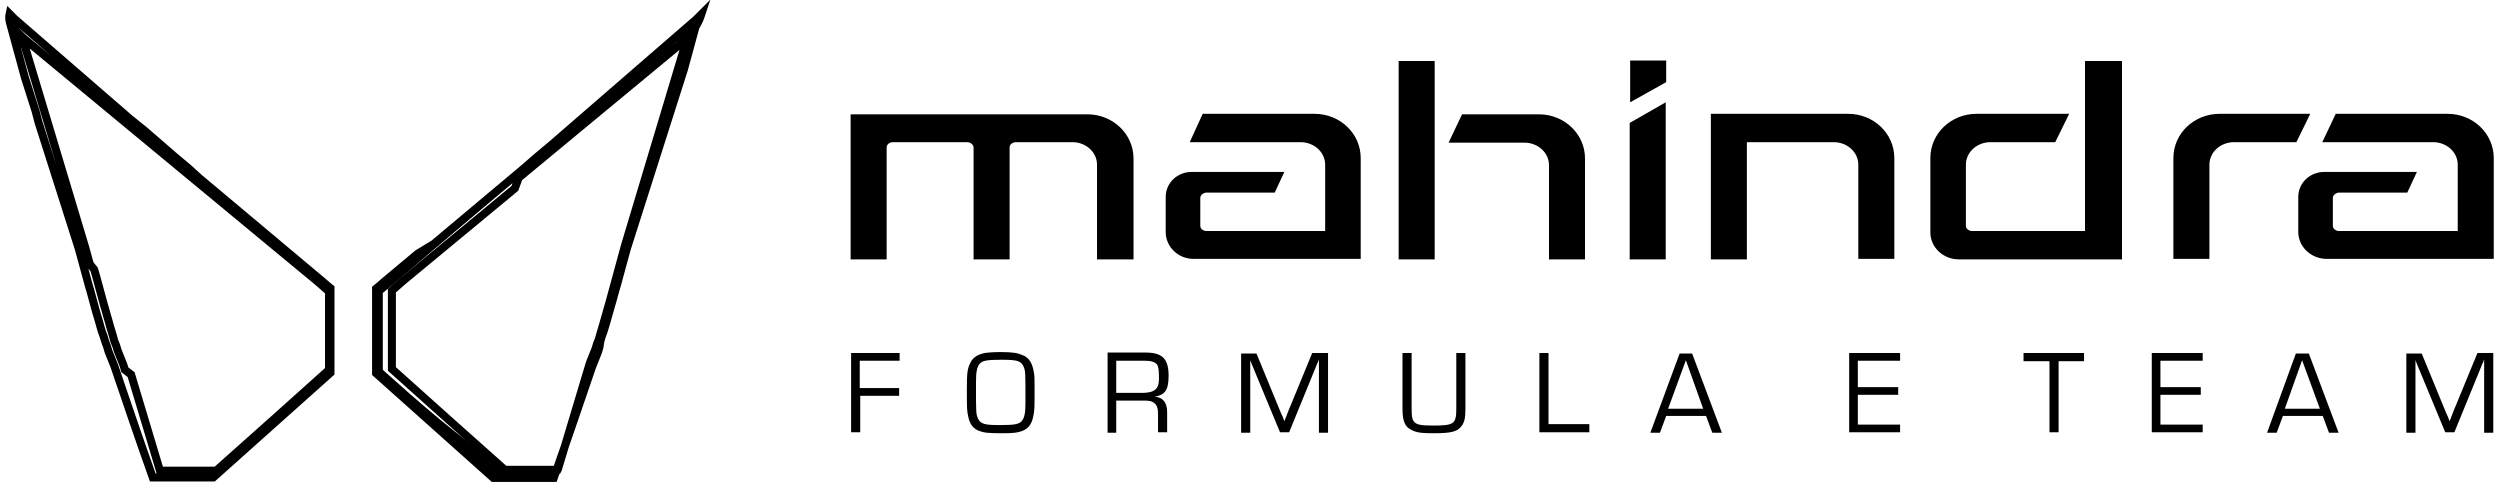
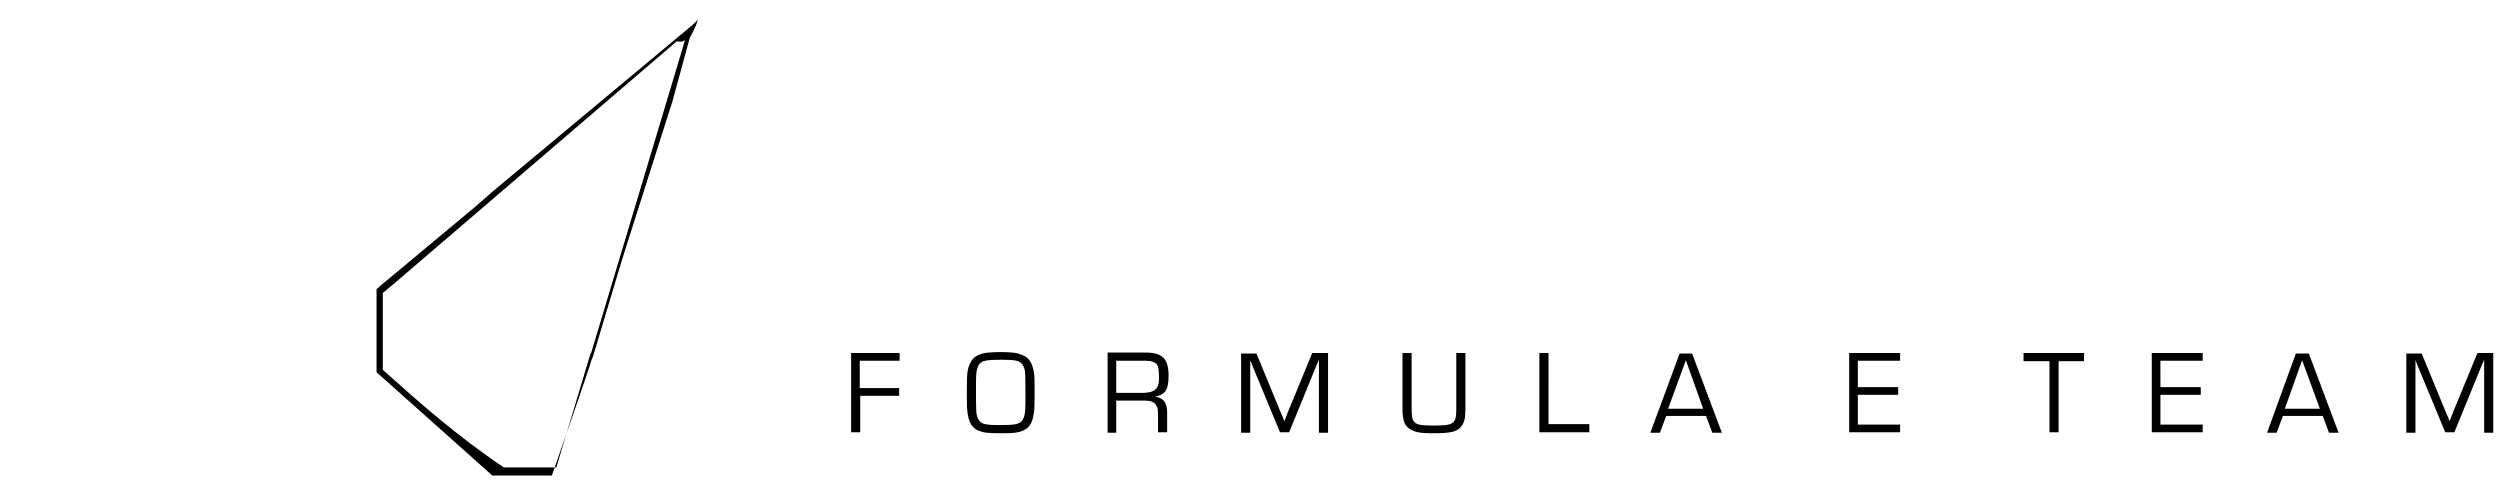
<svg xmlns="http://www.w3.org/2000/svg" version="1.1" id="Layer_1" x="0px" y="0px" viewBox="0 0 520.5 100.5" style="enable-background:new 0 0 520.5 100.5;" xml:space="preserve">
  <style type="text/css">
	.st0{fill:#000000;}
	.st1{fill:none;stroke:#000000;stroke-width:1.667;stroke-linecap:square;stroke-miterlimit:10;}
	.st2{fill:none;}
</style>
  <g>
-     <path class="st0" d="M486.3,23.7h23.3c5.3,0,9.6,4.1,9.6,9.2v21h-34.8c-3.2,0-5.9-2.5-5.9-5.6v-7.3c0-2.9,2.4-5.2,5.4-5.2h19.3   l-2,4.3H487c-0.6,0-1.3,0.5-1.3,1.1V47c0,0.7,0.7,1.1,1.3,1.1h24.7V34.3c0-2.7-2.4-4.7-5.1-4.7h-23.1L486.3,23.7z M346.9,17.1v-4.5   h-7.5v8.7L346.9,17.1z M339.3,25.6l7.5-4.3V54h-7.5V25.6z M384.8,23.7c5.3,0,9.6,4.1,9.6,9.2v21h-7.5V34.3c0-2.7-2.4-4.7-5.1-4.7   h-18.1V54h-7.5V23.7C365.7,23.7,375.2,23.7,384.8,23.7 M481,23.7h-18.9c-5.3,0-9.6,4.1-9.6,9.2v21h7.5V34.3c0-2.7,2.4-4.7,5.1-4.7   h13L481,23.7z M228.5,54h7.5v-21c0-5.1-4.3-9.2-9.6-9.2h-49.3V54h7.5V30.7c0-0.7,0.7-1.1,1.3-1.1h15.5c0.6,0,1.3,0.5,1.3,1.1V54   h7.5V30.7c0-0.7,0.7-1.1,1.3-1.1h11.8c2.7,0,5.1,2,5.1,4.7V54z M291.2,12.7V54h7.5v0V12.7H291.2z M322.5,54h7.5v-21   c0-5.1-4.3-9.2-9.6-9.2h-16l-2.8,5.9h15.8c2.7,0,5.1,2,5.1,4.7V54z M441.8,12.7V54h-34c-3.2,0-5.9-2.5-5.9-5.6V32.9   c0-5.1,4.3-9.2,9.6-9.2h19.3l-2.9,5.9h-13.5c-2.7,0-5.1,2-5.1,4.7V47c0,0.7,0.7,1.1,1.3,1.1h23.5V12.7H441.8z M250.4,23.7h23.3   c5.3,0,9.6,4.1,9.6,9.2v21h-34.8c-3.2,0-5.8-2.5-5.8-5.6v-7.3c0-2.9,2.4-5.2,5.4-5.2h19.3l-2,4.3h-14.2c-0.6,0-1.3,0.5-1.3,1.1V47   c0,0.7,0.7,1.1,1.3,1.1h24.7V34.3c0-2.7-2.4-4.7-5.1-4.7h-23.1L250.4,23.7z" />
-     <path class="st0" d="M145.3,4.1c-0.3,0.3-0.7,0.7-1,1l-3,2.5l-3,2.5l-3,2.5l-3,2.5l-3,2.5l-3,2.5l-3,2.5l-3,2.5l-3,2.5l-3,2.5   l-3,2.5l-3,2.5l-3,2.5l-3,2.5L99,43l-3,2.5l-3,2.5l-3,2.5l-3,2.5l-3,2.5l-3,2.5c-0.9,0.7-1.7,1.4-2.6,2.2c0,5.8,0,11.5,0,17.3   c8,7.1,16,14.3,24.1,21.5c4.1,0,8.3,0,12.4,0c2.8-8,5.5-15.7,7.9-22.9l0.3-1l0.4-1l0.3-1l0.3-1l0.3-1l0.3-1l0.3-1l0.3-1l0.3-1   l0.3-1l0.3-1l0.3-1l0.3-1l0.3-1l0.3-1l0.3-1l0.3-1l0.3-1l0.3-1l0.3-1l0.3-1l0.3-1l0.3-1l0.7-2.2l0.7-2.2l0.7-2.2l0.7-2.2l0.7-2.2   l0.7-2.2l0.7-2.2l0.7-2.2l0.7-2.2l0.7-2.2l0.7-2.2l0.7-2.2l0.7-2.2l0.7-2.2l0.7-2.2l0.6-2.2l0.6-2.2l0.6-2.2l0.6-2.2l0.6-2.2   l0.6-2.2C144.9,5.5,145.1,4.8,145.3,4.1 M142.6,8.3c-0.2,0.6-0.3,1.2-0.5,1.8l-0.6,2l-0.6,2l-0.6,2l-0.6,2l-0.6,2l-0.6,2l-0.6,2   l-0.6,2l-0.6,2l-0.6,2l-0.6,2l-0.6,2l-0.6,2l-0.6,2l-0.6,2l-0.6,2l-0.6,2l-0.6,2l-0.6,2l-0.6,2l-0.6,2l-0.3,1l-0.3,1l-0.3,1l-0.3,1   l-0.3,1l-0.3,1l-0.3,1l-0.3,1l-0.3,1l-0.3,1l-0.3,1l-0.3,1l-0.3,1l-0.3,1l-0.3,1l-0.3,1l-0.3,1l-0.3,1l-0.3,1l-0.3,1l-0.3,1l-0.4,1   l-0.3,1l-0.3,1l-0.3,1l-0.3,1l-0.3,1l-0.3,1l-0.3,1l-0.3,1l-0.3,1l-0.3,1l-0.3,1l-0.3,1l-0.3,1l-0.3,1l-0.3,1l-0.3,1l-0.3,1l-0.3,1   l-0.3,1l-0.3,1l-0.3,1l-0.3,1l-0.3,1l-0.1,0.2l-10.9,0C95.2,90.8,87.4,83.9,79.7,77l0-16c0.8-0.7,1.6-1.3,2.4-2l2.8-2.4l2.8-2.4   l2.8-2.4l2.8-2.4l2.8-2.4l2.8-2.4l2.8-2.4l2.8-2.4l2.8-2.4l2.8-2.4l2.8-2.4l2.8-2.4l2.8-2.4l2.8-2.4l2.8-2.4l2.8-2.4l2.8-2.4   l2.8-2.4l2.8-2.4l2.8-2.4l2.8-2.4C142,8.8,142.3,8.6,142.6,8.3" />
-     <path class="st1" d="M2.2,5.2l0.6,2.2l0.6,2.2l0.6,2.2l0.6,2.2l0.6,2.2L6,18.7l0.7,2.2l0.7,2.2L8,25.4l0.7,2.2l0.7,2.2l0.7,2.2   l0.7,2.2l0.7,2.2l0.7,2.2l0.7,2.2l0.7,2.2l0.7,2.2l0.7,2.2l0.7,2.2l0.7,2.2l0.3,1.1l0.3,1.1l0.3,1.1l0.3,1.1l0.3,1.1l0.3,1.1   l0.3,1.1l0.3,1l0.3,1.1l0.3,1.1l0.3,1.1l0.3,1.1l0.3,1l0.3,1l0.3,1.1l0.3,1l0.4,1.1l0.3,1l0.4,1.1l0.3,1l0.4,1l0.4,1l0.4,1   c2.5,7.3,5.1,15.1,8,23.2c4.2,0,8.4,0,12.6,0c8.2-7.3,16.3-14.6,24.4-21.8c0-5.9,0-11.7,0-17.6c-0.9-0.7-1.7-1.5-2.6-2.2l-3.1-2.6   l-3.1-2.6l-3.1-2.6l-3.1-2.6l-3.1-2.6l-3.1-2.6l-3.1-2.6l-3.1-2.6L39.2,35l-3.1-2.6l-3-2.6l-3-2.6L27,24.7l-3-2.6l-3-2.6l-3-2.6   l-3-2.6l-3-2.6l-3-2.6l-3-2.6l-3-2.6c-0.3-0.3-0.7-0.7-1-1C1.8,3.8,2,4.5,2.2,5.2z M5.2,8.2l2.9,2.4L11,13l2.9,2.4l2.9,2.4l2.9,2.4   l2.9,2.4l2.9,2.4l2.9,2.4l2.9,2.4l2.9,2.4l2.9,2.4l2.9,2.4l2.9,2.4l2.9,2.4l2.9,2.4l2.9,2.4l2.9,2.4l2.9,2.4l2.9,2.4l2.9,2.4   l2.9,2.4c0.8,0.7,1.6,1.4,2.4,2.1l0,16.3c-7.8,7-15.6,14-23.5,21l-11,0L33.3,98l-0.3-1l-0.3-1l-0.3-1l-0.3-1l-0.3-1l-0.3-1l-0.3-1   l-0.3-1l-0.3-1l-0.3-1l-0.3-1l-0.3-1l-0.3-1l-0.3-1l-0.3-1l-0.3-1l-0.3-1l-0.3-1l-0.3-1l-0.3-1L26,77l-0.3-1l-0.4-1l-0.4-1l-0.4-1   l-0.3-1l-0.4-1l-0.3-1.1l-0.3-1l-0.3-1l-0.3-1.1l-0.3-1l-0.3-1.1l-0.3-1l-0.3-1.1l-0.3-1.1l-0.3-1.1l-0.3-1.1l-0.3-1.1l-0.3-1.1   l-0.3-1L18.7,55l-0.3-1.1l-0.3-1.1l-0.3-1.1l-0.6-2l-0.6-2l-0.6-2l-0.6-2l-0.6-2l-0.6-2l-0.6-2l-0.6-2l-0.6-2l-0.6-2l-0.6-2l-0.6-2   l-0.6-2l-0.6-2l-0.6-2l-0.6-2l-0.6-2l-0.6-2l-0.6-2l-0.6-2l-0.6-2C4.7,8.7,4.5,8.1,4.3,7.4C4.6,7.7,4.9,7.9,5.2,8.2z M146,3   c-0.3,0.3-0.7,0.7-1,1l-3,2.6l-3,2.6l-3,2.6l-3,2.6l-3,2.6l-3,2.6l-3,2.6l-3,2.6l-3,2.6l-3,2.6l-3.1,2.6l-3,2.6l-3.1,2.6l-3.1,2.6   l-3.1,2.6l-3.1,2.6l-3.1,2.6l-3.1,2.6L87,52.8L84,55.3l-3.1,2.6c-0.9,0.7-1.7,1.5-2.6,2.2c0,5.8,0,11.7,0,17.6   c8.1,7.2,16.2,14.5,24.4,21.8c4.2,0,8.4,0,12.6,0c2.9-8.2,5.5-15.9,8-23.2l0.4-1l0.4-1l0.4-1l0.3-1L125,71l0.3-1l0.4-1.1l0.3-1   l0.3-1l0.3-1.1l0.3-1l0.3-1.1l0.3-1l0.3-1.1l0.3-1.1l0.3-1l0.3-1.1l0.3-1.1l0.3-1.1l0.3-1.1l0.3-1.1l0.3-1.1l0.3-1.1l0.7-2.2   l0.7-2.2l0.7-2.2l0.7-2.2l0.7-2.2l0.7-2.2l0.7-2.2l0.7-2.2l0.7-2.2l0.7-2.2l0.7-2.2l0.7-2.2l0.7-2.2l0.7-2.2l0.7-2.2l0.7-2.2   l0.7-2.2l0.6-2.2l0.6-2.2l0.6-2.2l0.6-2.2C145.6,4.3,145.8,3.6,146,3z M143.2,7.3c-0.2,0.6-0.4,1.3-0.5,1.9l-0.6,2l-0.6,2l-0.6,2   l-0.6,2l-0.6,2l-0.6,2l-0.6,2l-0.6,2l-0.6,2l-0.6,2l-0.6,2l-0.6,2l-0.6,2l-0.6,2l-0.6,2l-0.6,2l-0.6,2l-0.6,2l-0.6,2l-0.6,2l-0.6,2   l-0.3,1.1l-0.3,1.1l-0.3,1.1l-0.3,1.1l-0.3,1.1l-0.3,1.1l-0.3,1.1l-0.3,1.1l-0.3,1.1l-0.3,1.1l-0.3,1.1l-0.3,1l-0.3,1.1l-0.3,1   l-0.3,1.1l-0.3,1l-0.3,1l-0.3,1.1l-0.4,1l-0.3,1l-0.4,1l-0.4,1l-0.4,1l-0.3,1l-0.3,1l-0.3,1l-0.3,1l-0.3,1l-0.3,1l-0.3,1l-0.3,1   l-0.3,1l-0.3,1l-0.3,1l-0.3,1l-0.3,1l-0.3,1l-0.3,1l-0.3,1l-0.3,1l-0.3,1l-0.3,1l-0.3,1l-0.3,1l-0.3,1l-0.1,0.2l-11,0   c-7.9-7-15.7-14-23.5-21l0-16.3c0.8-0.7,1.6-1.4,2.4-2.1l2.9-2.4l2.9-2.4l2.9-2.4l2.9-2.4l2.9-2.4l2.9-2.4l2.9-2.4l2.9-2.4L108,37   l2.9-2.4l2.9-2.4l2.9-2.4l2.9-2.4l2.9-2.4l2.9-2.4l2.9-2.4l2.9-2.4l2.9-2.4l2.9-2.4l2.9-2.4l2.9-2.4C142.6,7.8,142.9,7.5,143.2,7.3   z" />
+     <path class="st0" d="M145.3,4.1c-0.3,0.3-0.7,0.7-1,1l-3,2.5l-3,2.5l-3,2.5l-3,2.5l-3,2.5l-3,2.5l-3,2.5l-3,2.5l-3,2.5l-3,2.5   l-3,2.5l-3,2.5l-3,2.5l-3,2.5L99,43l-3,2.5l-3,2.5l-3,2.5l-3,2.5l-3,2.5l-3,2.5c-0.9,0.7-1.7,1.4-2.6,2.2c0,5.8,0,11.5,0,17.3   c8,7.1,16,14.3,24.1,21.5c4.1,0,8.3,0,12.4,0c2.8-8,5.5-15.7,7.9-22.9l0.3-1l0.4-1l0.3-1l0.3-1l0.3-1l0.3-1l0.3-1l0.3-1l0.3-1   l0.3-1l0.3-1l0.3-1l0.3-1l0.3-1l0.3-1l0.3-1l0.3-1l0.3-1l0.3-1l0.3-1l0.3-1l0.3-1l0.7-2.2l0.7-2.2l0.7-2.2l0.7-2.2l0.7-2.2   l0.7-2.2l0.7-2.2l0.7-2.2l0.7-2.2l0.7-2.2l0.7-2.2l0.7-2.2l0.7-2.2l0.7-2.2l0.7-2.2l0.6-2.2l0.6-2.2l0.6-2.2l0.6-2.2l0.6-2.2   l0.6-2.2C144.9,5.5,145.1,4.8,145.3,4.1 M142.6,8.3c-0.2,0.6-0.3,1.2-0.5,1.8l-0.6,2l-0.6,2l-0.6,2l-0.6,2l-0.6,2l-0.6,2l-0.6,2   l-0.6,2l-0.6,2l-0.6,2l-0.6,2l-0.6,2l-0.6,2l-0.6,2l-0.6,2l-0.6,2l-0.6,2l-0.6,2l-0.6,2l-0.6,2l-0.6,2l-0.3,1l-0.3,1l-0.3,1l-0.3,1   l-0.3,1l-0.3,1l-0.3,1l-0.3,1l-0.3,1l-0.3,1l-0.3,1l-0.3,1l-0.3,1l-0.3,1l-0.3,1l-0.3,1l-0.3,1l-0.3,1l-0.3,1l-0.3,1l-0.3,1l-0.4,1   l-0.3,1l-0.3,1l-0.3,1l-0.3,1l-0.3,1l-0.3,1l-0.3,1l-0.3,1l-0.3,1l-0.3,1l-0.3,1l-0.3,1l-0.3,1l-0.3,1l-0.3,1l-0.3,1l-0.3,1l-0.3,1   l-0.3,1l-0.3,1l-0.3,1l-0.3,1l-0.3,1l-0.1,0.2l-10.9,0C95.2,90.8,87.4,83.9,79.7,77l0-16c0.8-0.7,1.6-1.3,2.4-2l2.8-2.4l2.8-2.4   l2.8-2.4l2.8-2.4l2.8-2.4l2.8-2.4l2.8-2.4l2.8-2.4l2.8-2.4l2.8-2.4l2.8-2.4l2.8-2.4l2.8-2.4l2.8-2.4l2.8-2.4l2.8-2.4l2.8-2.4   l2.8-2.4l2.8-2.4l2.8-2.4l2.8-2.4C142,8.8,142.3,8.6,142.6,8.3" />
    <path class="st0" d="M519.1,73.5h-3.3l-4.4,10.7c-0.5,1.1-0.9,2.3-1.4,3.5h0c-0.2-0.6-0.4-1.1-0.7-1.7l-0.7-1.7l-4.4-10.7h-3.2   v16.5h1.9V76.8c0-0.6,0-1.2,0-1.8h0c0.2,0.5,0.4,1,0.6,1.5l5.6,13.5h1.9l5.6-13.7c0.2-0.6,0.3-0.7,0.4-0.9c0.1-0.2,0.1-0.4,0.2-0.6   h0c0,0.7,0,1.3,0,2v13.3h1.9V73.5z M483,85.1h-7.3l3.6-10.1L483,85.1z M483.6,86.6l1.3,3.5h2l-6.2-16.5H478L472,90.1h2l1.3-3.5   H483.6z M449.8,75.1h8.8v-1.6H448v16.5h10.6v-1.6h-8.8v-6.2h8.4v-1.6h-8.4V75.1z M428.5,75.2h5.4v-1.7h-12.6v1.7h5.4v14.8h1.9V75.2   z M386.8,75.1h8.8v-1.6h-10.6v16.5h10.6v-1.6h-8.8v-6.2h8.4v-1.6h-8.4V75.1z M354.6,85.1h-7.3L351,75L354.6,85.1z M355.2,86.6   l1.3,3.5h2l-6.2-16.5h-2.6l-6.1,16.5h2l1.3-3.5H355.2z M322.4,73.5h-1.9v16.5h10.4v-1.7h-8.5V73.5z M303.2,73.5v11.6   c0,3.2-0.5,3.5-4.9,3.5c-2.7,0-3.6-0.2-4.1-1.1c-0.2-0.4-0.3-1.1-0.3-2.4V73.5H292v11.6c0,2.9,0.6,4,2.5,4.7c0.8,0.3,1.8,0.4,4,0.4   c3.6,0,4.9-0.3,5.8-1.5c0.6-0.8,0.8-1.7,0.8-3.6V73.5H303.2z M276.5,73.5h-3.3l-4.4,10.7c-0.5,1.1-0.9,2.3-1.4,3.5h0   c-0.2-0.6-0.4-1.1-0.7-1.7l-0.7-1.7l-4.4-10.7h-3.2v16.5h1.9V76.8c0-0.6,0-1.2,0-1.8h0c0.2,0.5,0.4,1,0.6,1.5l5.6,13.5h1.9   l5.6-13.7c0.2-0.6,0.3-0.7,0.4-0.9c0.1-0.2,0.1-0.4,0.2-0.6h0c0,0.7,0,1.3,0,2v13.3h1.9V73.5z M232.4,81.8v-6.7h6   c1.3,0,2.1,0.3,2.5,0.8c0.3,0.5,0.4,1.2,0.4,2.9c0,2.2-0.9,3-3.6,3H232.4z M230.5,90.1h1.9v-6.7h5.6c1.3,0,1.8,0.1,2.3,0.5   c0.6,0.5,0.8,1.1,0.8,2.3v3.8h1.9v-4.2c0-2-0.9-3.1-2.6-3.2v0c2.2-0.4,2.9-1.4,2.9-4.4c0-3.5-1.3-4.8-4.8-4.8h-7.9V90.1z    M208.4,74.9c3.4,0,4.1,0.2,4.7,1.4c0.4,1,0.4,1,0.4,7.5c0,2.2-0.2,3.2-0.8,3.9c-0.6,0.6-1.4,0.8-4.4,0.8c-3.4,0-4.1-0.2-4.7-1.4   c-0.4-1-0.4-1-0.4-7.5c0-2.2,0.2-3.2,0.8-3.9C204.6,75.1,205.4,74.9,208.4,74.9 M208.3,73.3c-1.4,0-2.7,0.1-3.3,0.2   c-1.4,0.3-2.4,0.9-2.9,1.9c-0.7,1.3-0.8,2.2-0.8,5.7c0,3.8,0,4.4,0.3,5.7c0.3,1.5,1,2.4,2.2,2.9c1.1,0.4,1.9,0.5,4.8,0.5   c2.4,0,3.3-0.1,4.3-0.5c1.2-0.5,1.9-1.4,2.2-2.9c0.3-1.3,0.3-1.8,0.3-5.7c0-2.1,0-2.5-0.1-3.3c-0.3-2.1-1-3.4-2.5-3.9   C211.9,73.5,210.9,73.3,208.3,73.3 M179,75.1h8.3v-1.6h-10.1v16.5h1.9v-7.6h8.1v-1.6H179V75.1z" />
-     <rect y="0.2" class="st2" width="519.9" height="100.3" />
  </g>
</svg>